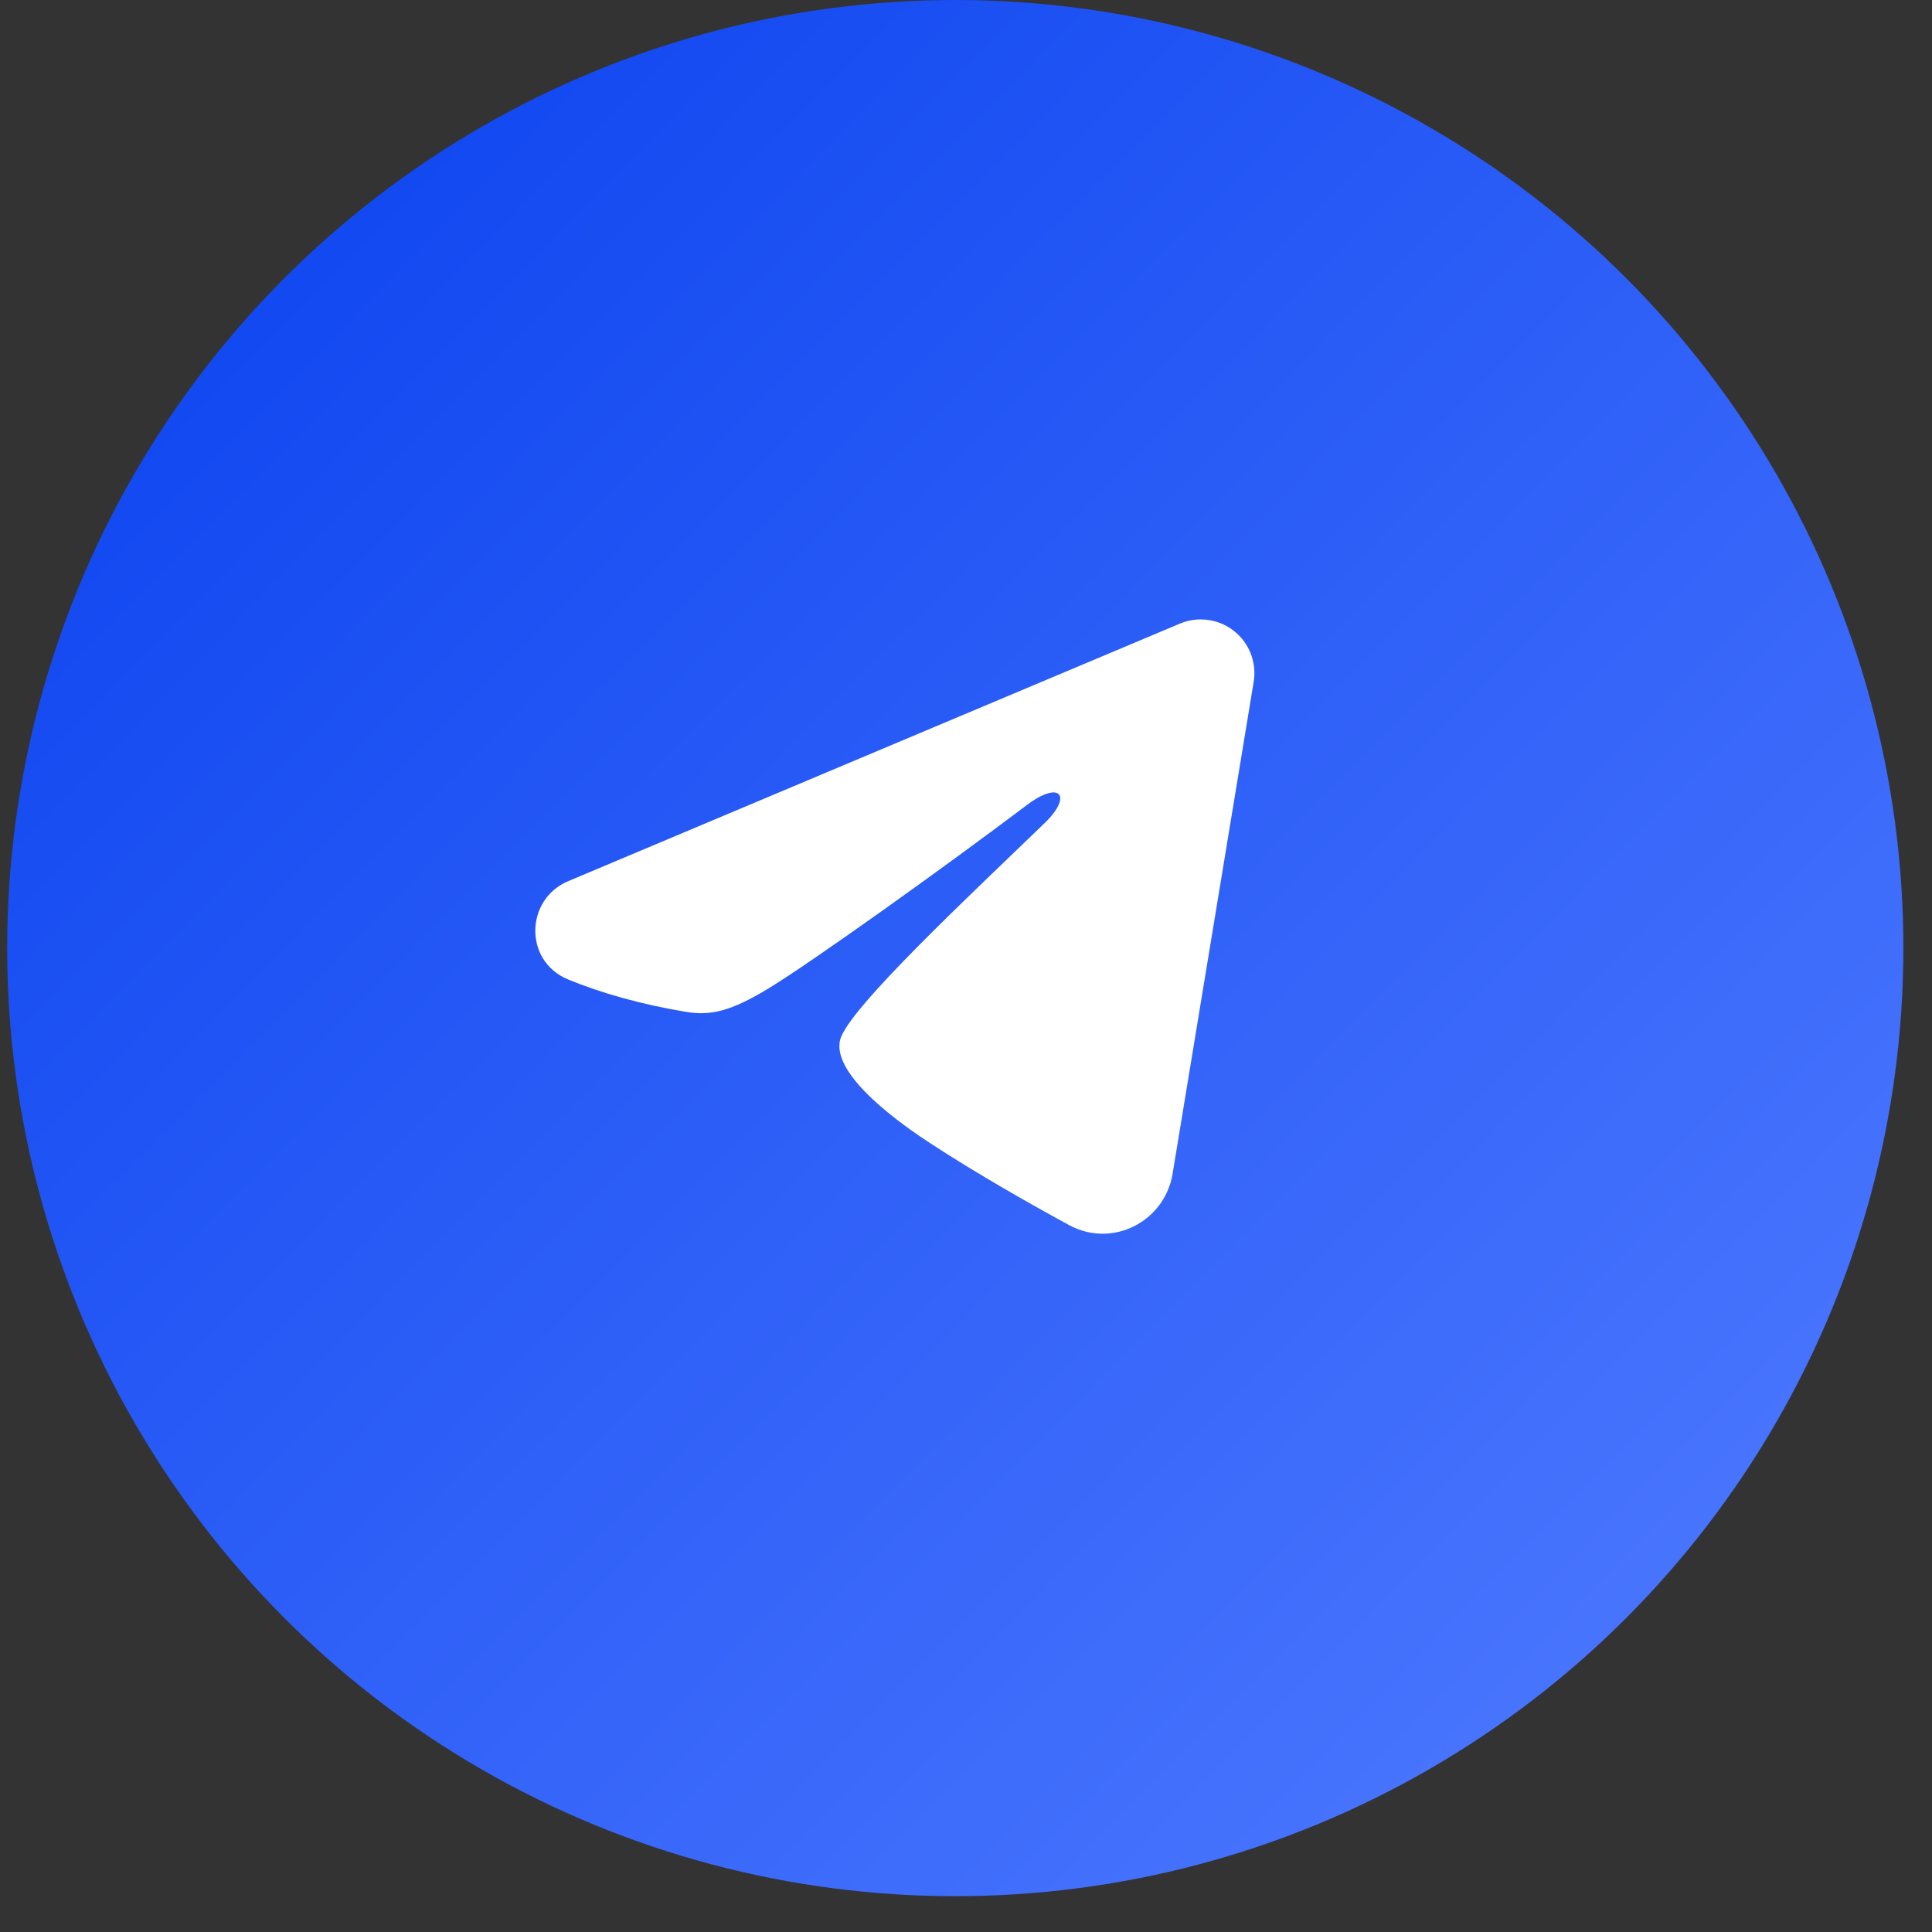
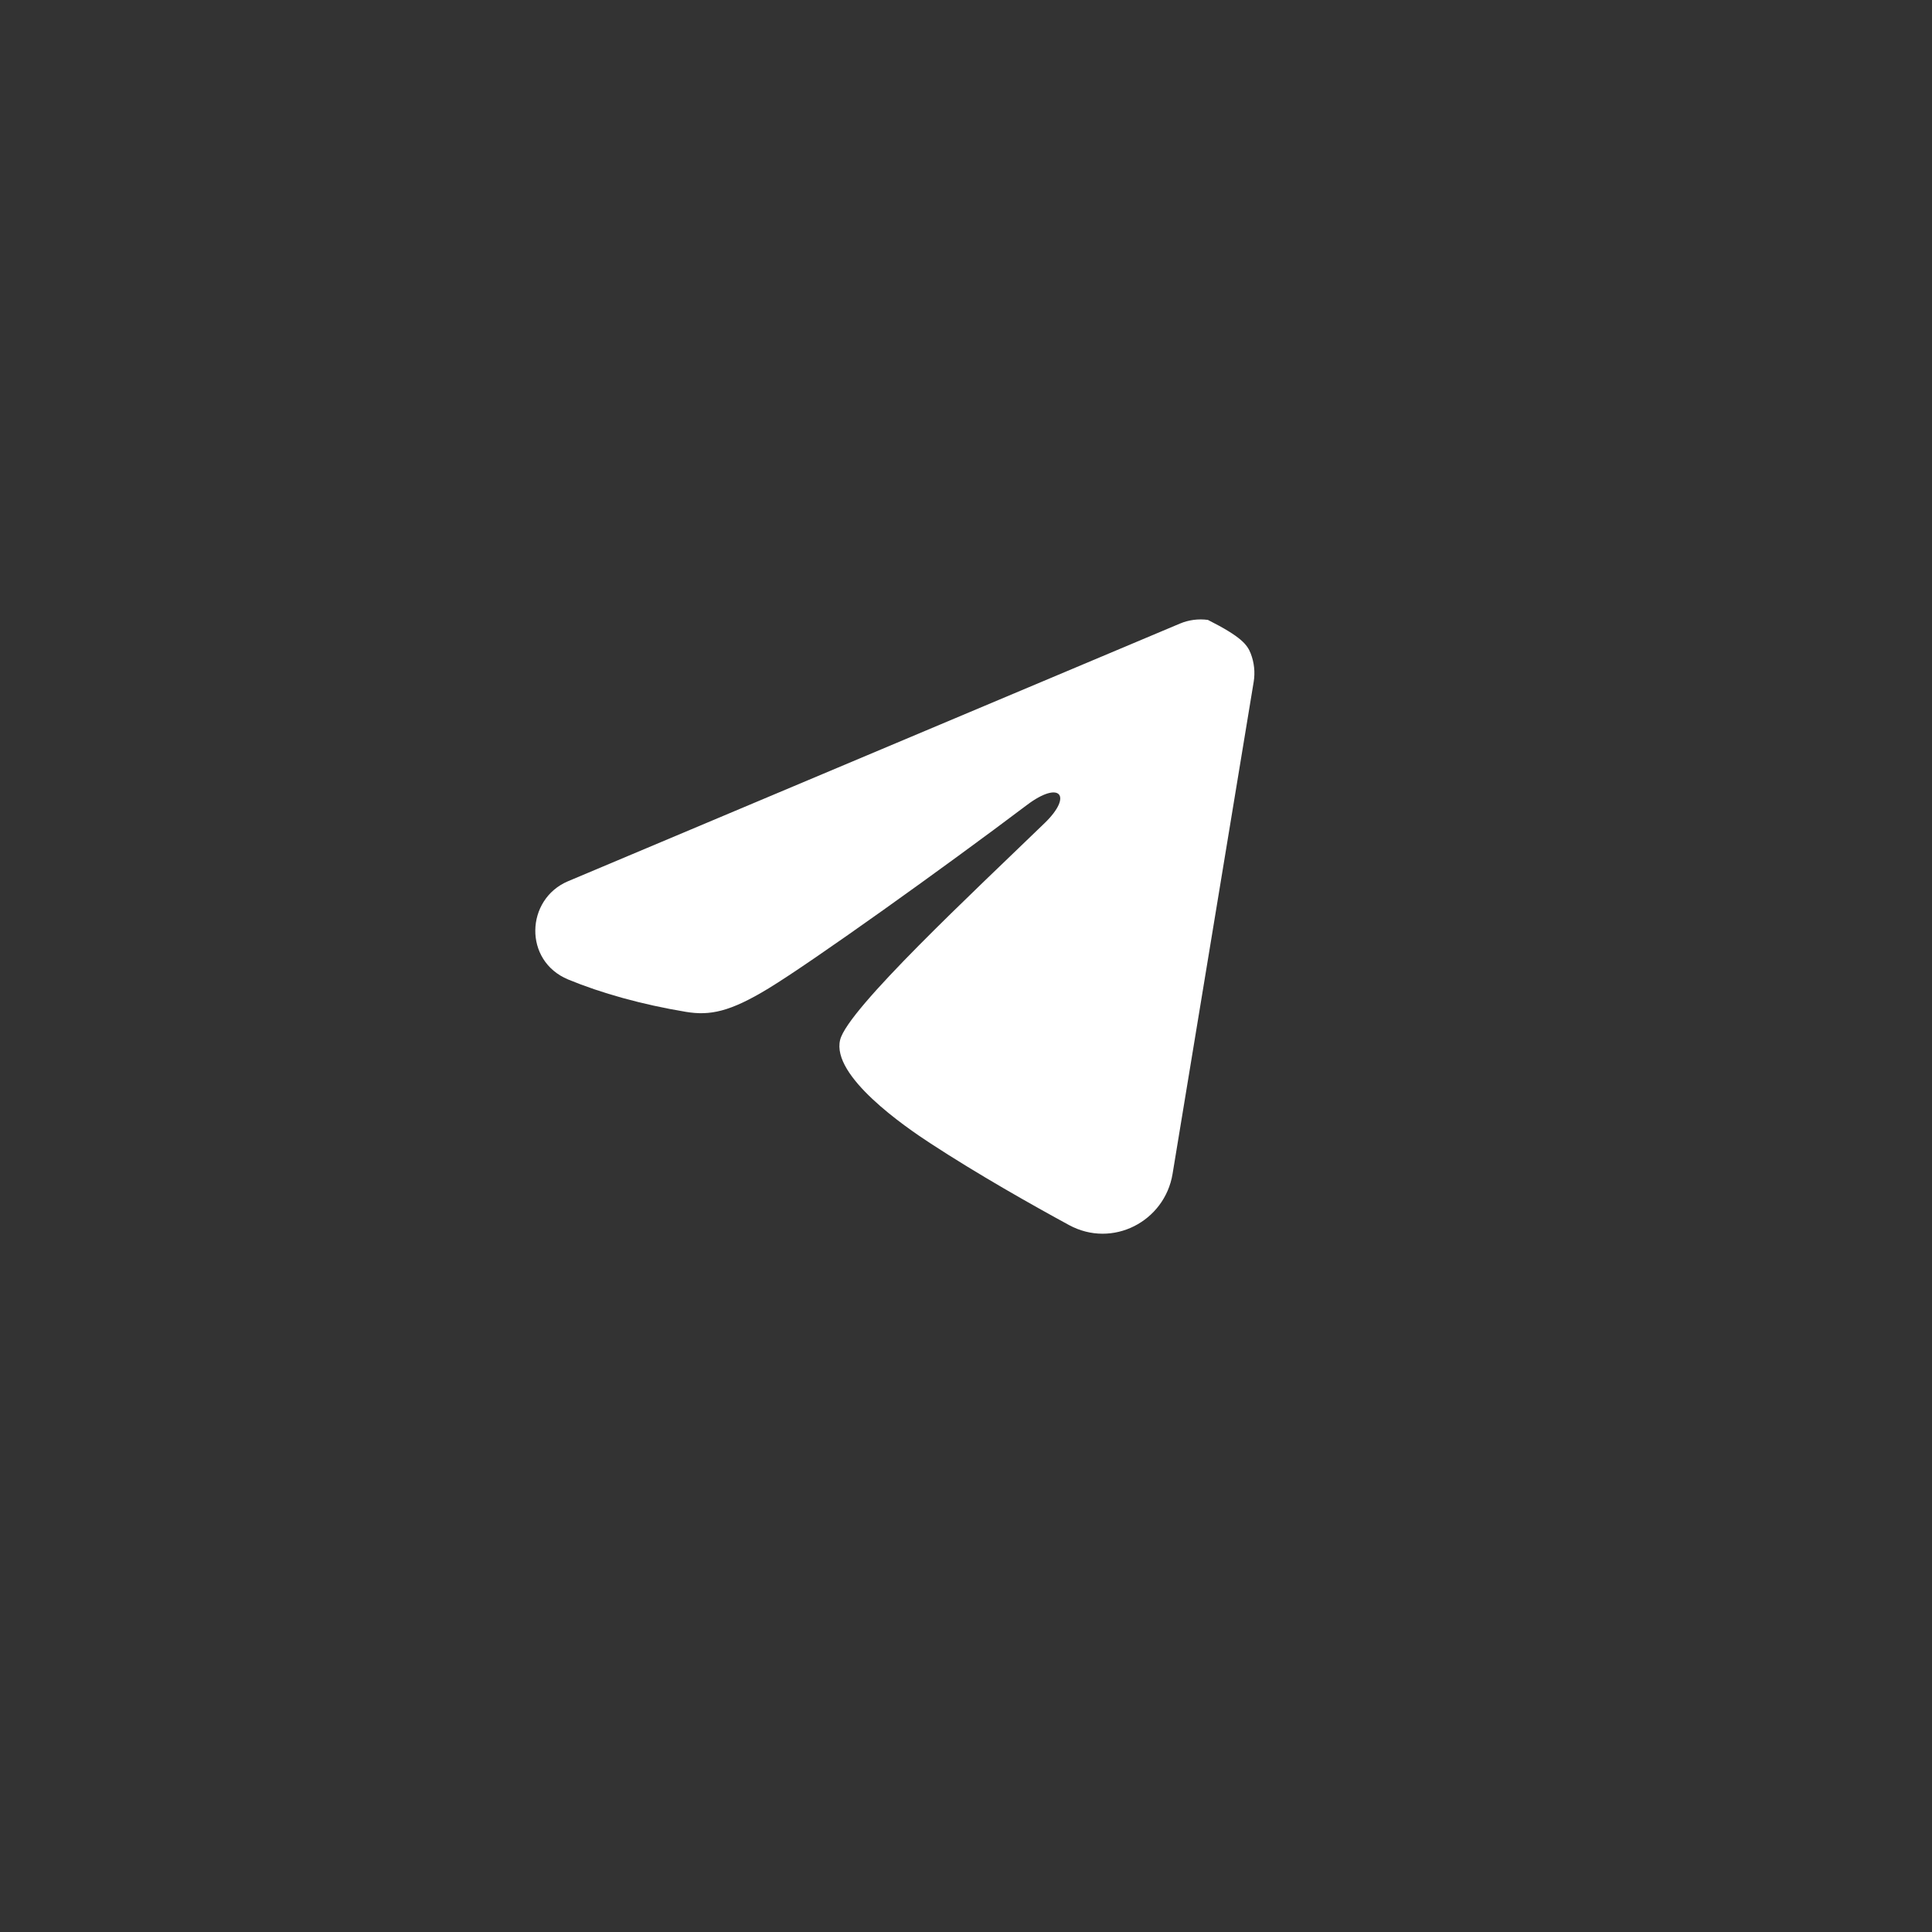
<svg xmlns="http://www.w3.org/2000/svg" width="45" height="45" viewBox="0 0 45 45" fill="none">
  <rect x="0" y="0" width="45" height="45" fill="#333333" stroke="none" />
-   <circle cx="22.25" cy="22.083" r="22.083" fill="url(#paint0_linear_2014_1979)" />
-   <path fill-rule="evenodd" clip-rule="evenodd" d="M27.482 14.525C27.688 14.438 27.914 14.409 28.135 14.439C28.357 14.469 28.566 14.557 28.741 14.696C28.917 14.834 29.052 15.017 29.133 15.225C29.213 15.434 29.237 15.66 29.201 15.88L27.311 27.344C27.127 28.45 25.914 29.084 24.9 28.534C24.052 28.073 22.791 27.363 21.658 26.622C21.091 26.251 19.356 25.064 19.569 24.218C19.752 23.496 22.669 20.781 24.336 19.167C24.99 18.533 24.692 18.167 23.919 18.75C22.001 20.198 18.921 22.401 17.902 23.021C17.004 23.568 16.536 23.661 15.976 23.568C14.954 23.398 14.007 23.134 13.233 22.814C12.188 22.38 12.239 20.944 13.232 20.525L27.482 14.525Z" fill="white" />
+   <path fill-rule="evenodd" clip-rule="evenodd" d="M27.482 14.525C27.688 14.438 27.914 14.409 28.135 14.439C28.917 14.834 29.052 15.017 29.133 15.225C29.213 15.434 29.237 15.66 29.201 15.88L27.311 27.344C27.127 28.45 25.914 29.084 24.9 28.534C24.052 28.073 22.791 27.363 21.658 26.622C21.091 26.251 19.356 25.064 19.569 24.218C19.752 23.496 22.669 20.781 24.336 19.167C24.99 18.533 24.692 18.167 23.919 18.75C22.001 20.198 18.921 22.401 17.902 23.021C17.004 23.568 16.536 23.661 15.976 23.568C14.954 23.398 14.007 23.134 13.233 22.814C12.188 22.38 12.239 20.944 13.232 20.525L27.482 14.525Z" fill="white" />
  <defs>
    <linearGradient id="paint0_linear_2014_1979" x1="2.407" y1="6.745" x2="40.209" y2="43.905" gradientUnits="userSpaceOnUse">
      <stop stop-color="#0F46F0" />
      <stop offset="1" stop-color="#4F7AFF" />
    </linearGradient>
  </defs>
</svg>